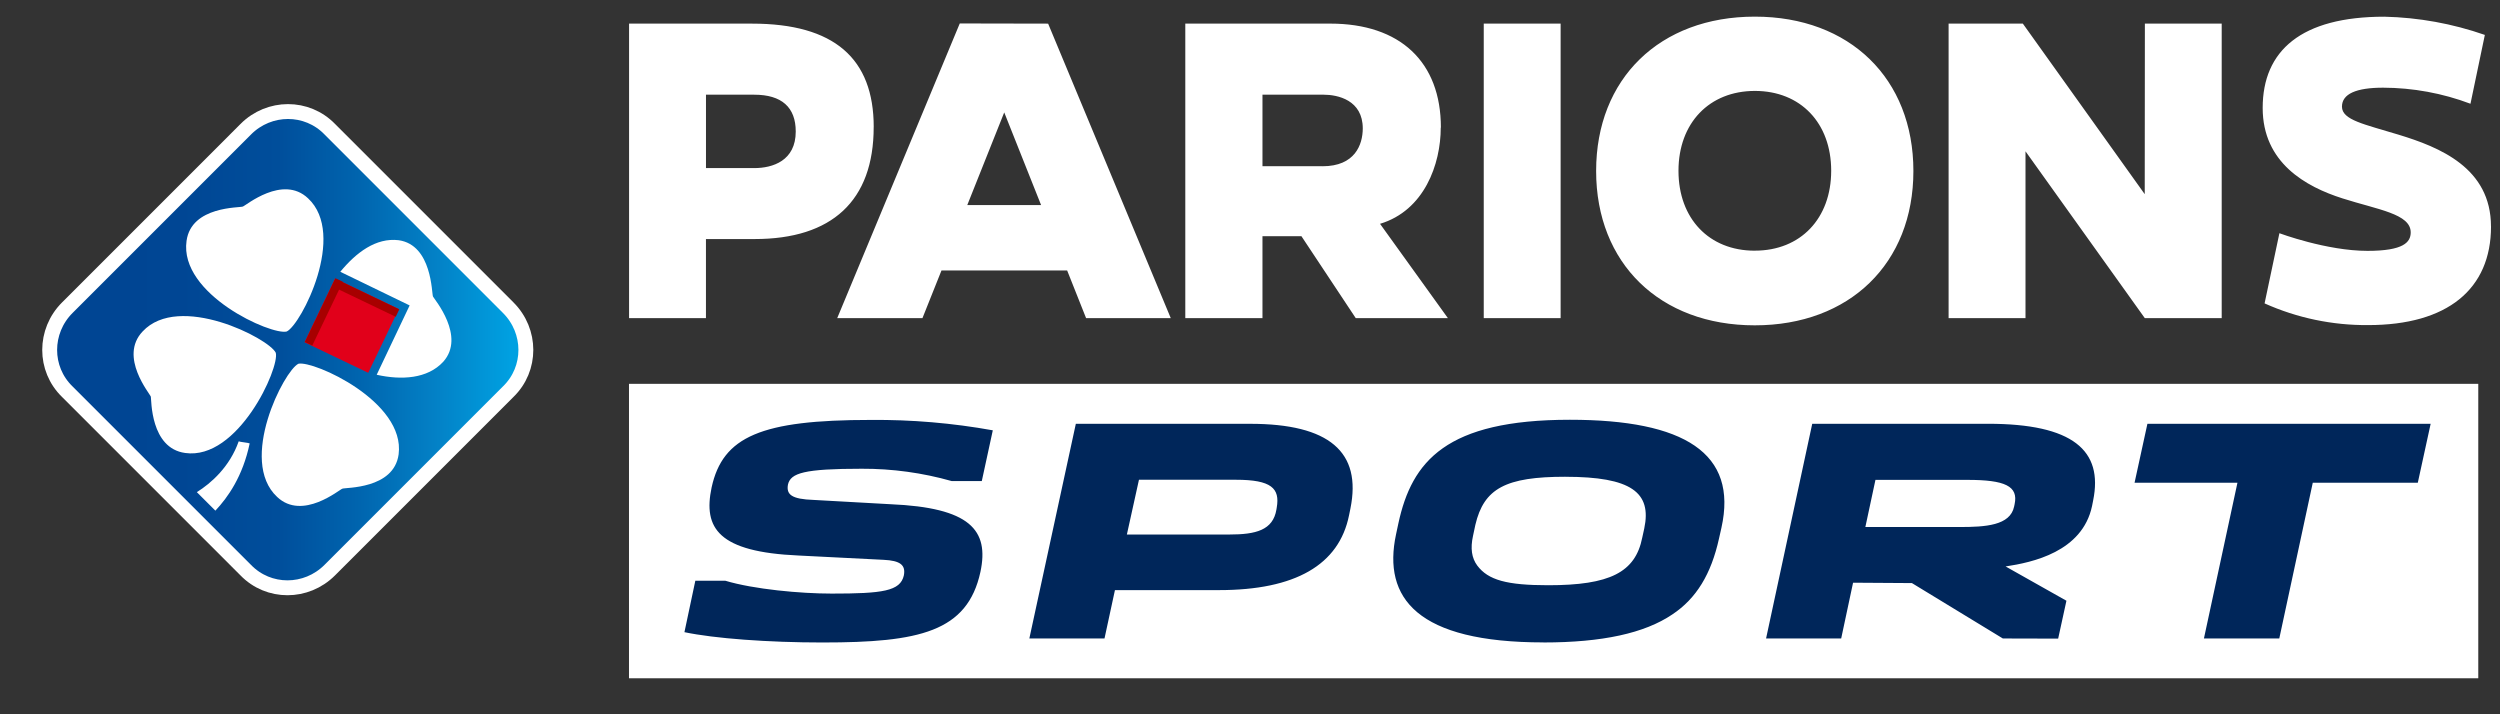
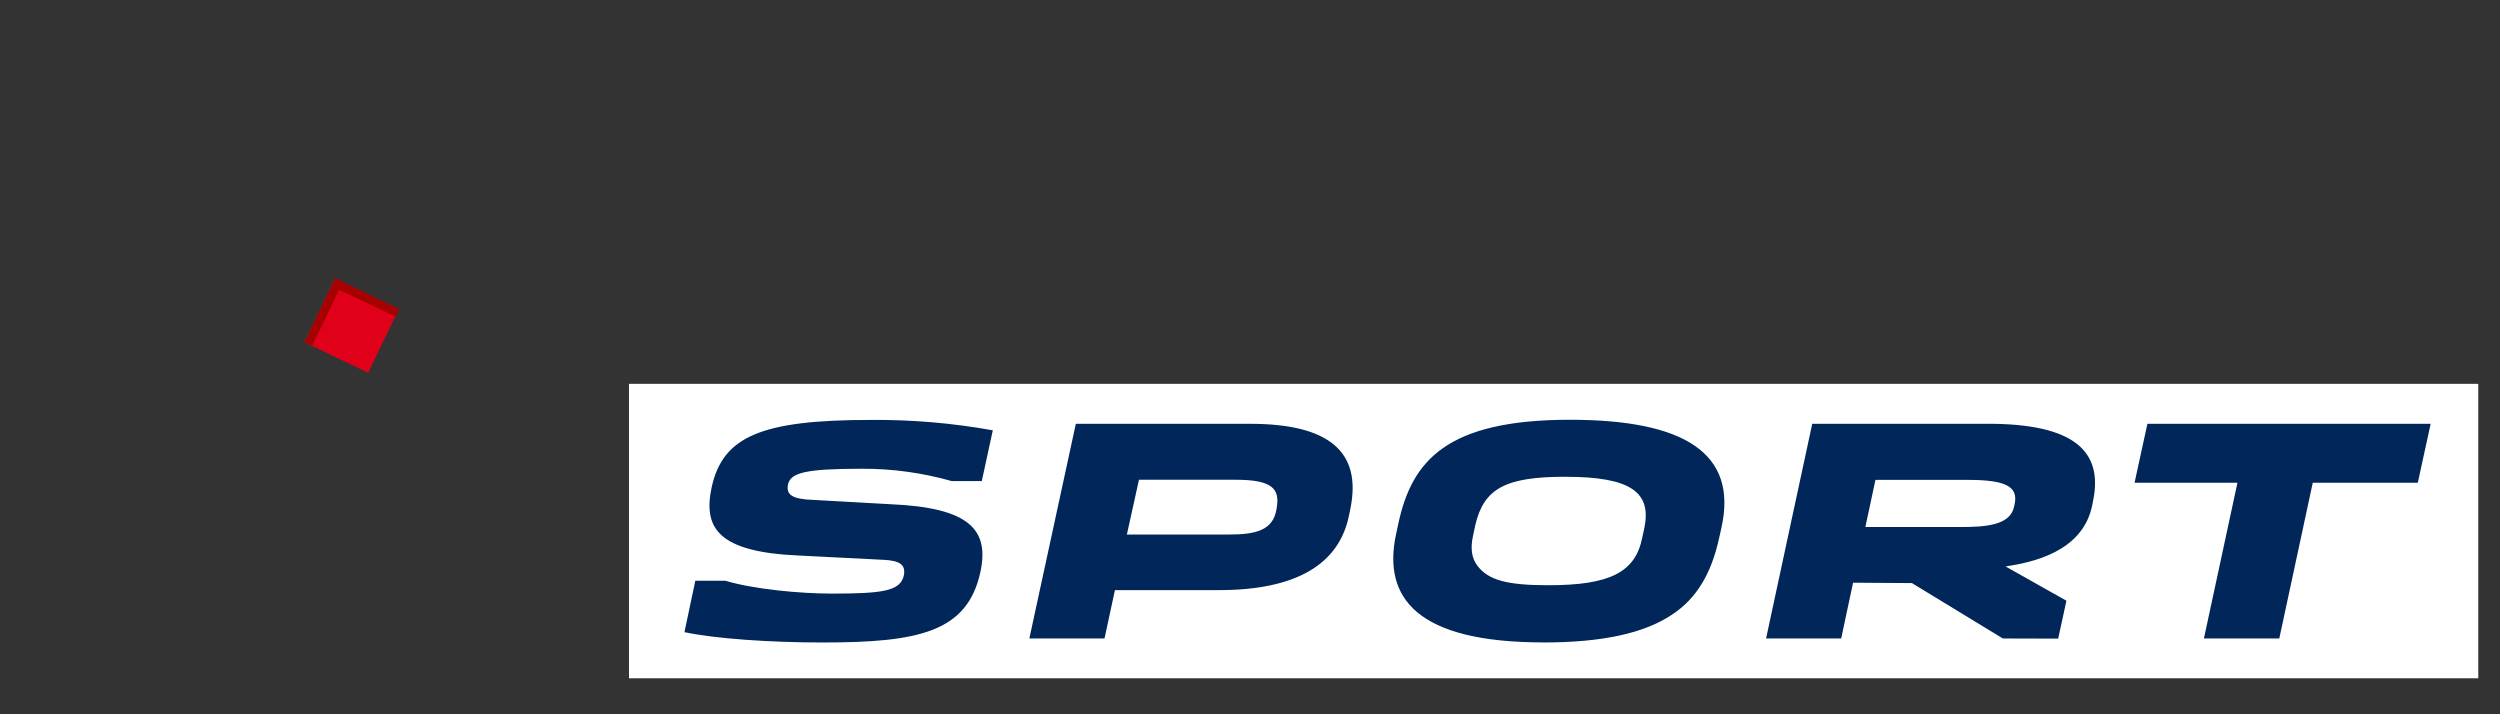
<svg xmlns="http://www.w3.org/2000/svg" fill="none" height="24" viewBox="0 0 84 24" width="84">
  <rect x="0" y="0" width="84" height="24" fill="#333333" stroke="none" />
  <linearGradient id="a" gradientUnits="userSpaceOnUse" x1="17.146" x2="1.55" y1="11.75" y2="11.75">
    <stop offset="0" stop-color="#00a0e1" />
    <stop offset=".01" stop-color="#009edf" />
    <stop offset=".16" stop-color="#0381c6" />
    <stop offset=".33" stop-color="#0064ae" />
    <stop offset=".501" stop-color="#004e9b" />
    <stop offset=".71" stop-color="#004694" />
    <stop offset="1" stop-color="#004492" />
  </linearGradient>
  <clipPath id="b">
    <path d="m.919 0h83.081v24h-83.081z" />
  </clipPath>
  <g clip-path="url(#b)">
    <path d="m83.27 22.79h-62.136v-9.893h62.136z" fill="#fff" />
-     <path d="m29.357 4.268c0-2.305-1.328-3.474-4.087-3.474h-4.133v9.896h2.583v-2.658h1.639c2.587 0 3.997-1.278 3.997-3.764zm-4.013 1.38h-1.623v-2.466h1.623c.92 0 1.393.423 1.393 1.237 0 .985-.778 1.229-1.393 1.229zm58.354 1.962c0 2.106-1.466 3.313-4.126 3.313-1.2.01-2.387-.238-3.482-.729l.498-2.358s1.585.593 2.96.593c1.208 0 1.452-.288 1.452-.621 0-.624-1.105-.763-2.292-1.142-1.233-.392-2.682-1.196-2.682-3.038 0-1.929 1.296-3.067 4.087-3.067 1.151.026 2.291.233 3.378.612l-.483 2.313c-.939-.354-1.934-.537-2.937-.54-.902 0-1.381.209-1.381.637 0 .452.756.592 1.901.942 1.371.418 3.106 1.111 3.106 3.084zm-11.63-6.816h2.581v9.896h-2.583l-4.009-5.606v5.606h-2.584v-9.896h2.495l4.095 5.73zm-13.108-.235c-3.191 0-5.33 2.082-5.33 5.186 0 3.104 2.143 5.186 5.33 5.186s5.33-2.081 5.33-5.186c0-3.104-2.138-5.186-5.324-5.186zm0 7.864c-1.533 0-2.563-1.077-2.563-2.684 0-1.606 1.036-2.684 2.568-2.684 1.533 0 2.563 1.077 2.563 2.682 0 1.605-1.03 2.685-2.563 2.685zm-26.712-7.635-4.118 9.902h2.864l.64-1.603h4.222l.637 1.603h2.845l-4.121-9.896zm.252 6.103 1.242-3.114 1.239 3.114zm17.354-6.098h2.583v9.896h-2.583zm-1.44 3.495c0-2.211-1.371-3.495-3.718-3.495h-4.87v9.896h2.593v-2.753h1.309l1.825 2.753h3.096l-2.28-3.169c1.485-.447 2.04-1.998 2.04-3.232zm-3.974 1.296h-2.021v-2.403h2.046c.484 0 1.324.179 1.324 1.137-.003.543-.261 1.268-1.353 1.268z" fill="#fff" />
    <path d="m51.859 21.585c-4.238 0-5.41-1.485-4.952-3.631l.079-.37c.452-2.089 1.606-3.48 5.762-3.48 3.85 0 5.651 1.124 5.092 3.63l-.081.359c-.264 1.198-.762 2.017-1.57 2.553-.935.632-2.354.941-4.33.941zm.738-5.566c-2.008 0-2.737.392-3.025 1.616l-.079.372c-.092.418-.045.743.144.997.366.487.99.66 2.384.66 2.07 0 2.926-.432 3.158-1.597l.068-.31c.258-1.214-.441-1.737-2.649-1.737zm-24.949 5.569c-1.837 0-3.65-.135-4.651-.347l.366-1.728h1.008c.961.288 2.525.432 3.574.432 1.708 0 2.305-.081 2.424-.609.068-.351-.119-.5-.684-.526l-2.848-.144c-2.699-.118-3.217-.915-2.927-2.287.374-1.717 1.674-2.269 5.343-2.269 1.376-.012 2.751.105 4.105.349l-.37 1.706h-1.008c-.984-.279-2.002-.419-3.025-.415-1.938 0-2.388.144-2.479.529-.062.337.118.494.864.519l2.577.144c2.674.114 3.326.864 3.025 2.276-.438 2.014-2.057 2.37-5.294 2.37zm46.404-.135 1.126-5.232h-3.457l.432-1.981h9.517l-.432 1.981h-3.529l-1.125 5.232zm-6.756 0-3.055-1.861-1.978-.013-.399 1.873h-2.524l1.551-7.213h5.906c2.848 0 3.878.893 3.532 2.58l-.036.183c-.327 1.546-2.017 1.897-2.905 2.031l2.044 1.152-.278 1.273zm-4.62-3.745h3.169c.864 0 1.696-.049 1.829-.686l.017-.081c.13-.607-.32-.817-1.585-.817h-3.091zm-28.09 3.745 1.562-7.213h5.858c2.658 0 3.754.945 3.368 2.848l-.046.225c-.336 1.668-1.806 2.515-4.37 2.515h-3.496l-.351 1.625zm3.277-3.493h3.44c.893 0 1.469-.144 1.585-.84l.011-.068c.11-.642-.177-.932-1.37-.932h-3.26z" fill="#00265a" />
-     <path d="m8.258 4.342-5.997 5.997c-.787.787-.792 2.054.001 2.823l5.994 5.994c.769.794 2.036.789 2.823.001l5.996-5.996c.794-.769.789-2.036.001-2.823l-5.995-5.996c-.769-.794-2.036-.789-2.823-.001z" fill="url(#a)" stroke="#fff" stroke-width=".5" />
-     <path d="m14.548 9.962c-.046-.092-.023-1.73-1.153-1.891-.761-.092-1.43.415-1.961 1.061l2.33 1.13-1.107 2.33c.83.185 1.707.138 2.237-.438.761-.853-.3-2.099-.346-2.191zm-4.521 2.26c-.484.231-2.03 3.252-.715 4.475.853.807 2.099-.254 2.191-.277.092-.046 1.73.023 1.891-1.153.231-1.776-2.86-3.16-3.368-3.045zm-.392-1.084c.484-.231 2.03-3.252.715-4.475-.853-.807-2.099.254-2.191.277-.092.046-1.73-.023-1.891 1.153-.254 1.799 2.86 3.183 3.368 3.045zm-.369.715c-.231-.484-3.252-2.03-4.475-.715-.807.853.254 2.099.277 2.191.023.092-.023 1.73 1.153 1.891 1.776.254 3.183-2.86 3.045-3.368zm-2.653 4.682.623.623c.415-.438.923-1.153 1.153-2.26-.046-.023-.323-.046-.369-.069-.3.853-.923 1.407-1.407 1.707z" fill="#fff" />
    <path d="m11.257 9.358-1.027 2.142 2.142 1.027 1.027-2.142z" fill="#e1001a" />
    <g fill="#a70000">
      <path d="m11.274 9.367-.12.25 2.142 1.027.12-.25z" />
      <path d="m11.27 9.349-1.027 2.142.249.12 1.027-2.142z" />
    </g>
  </g>
</svg>